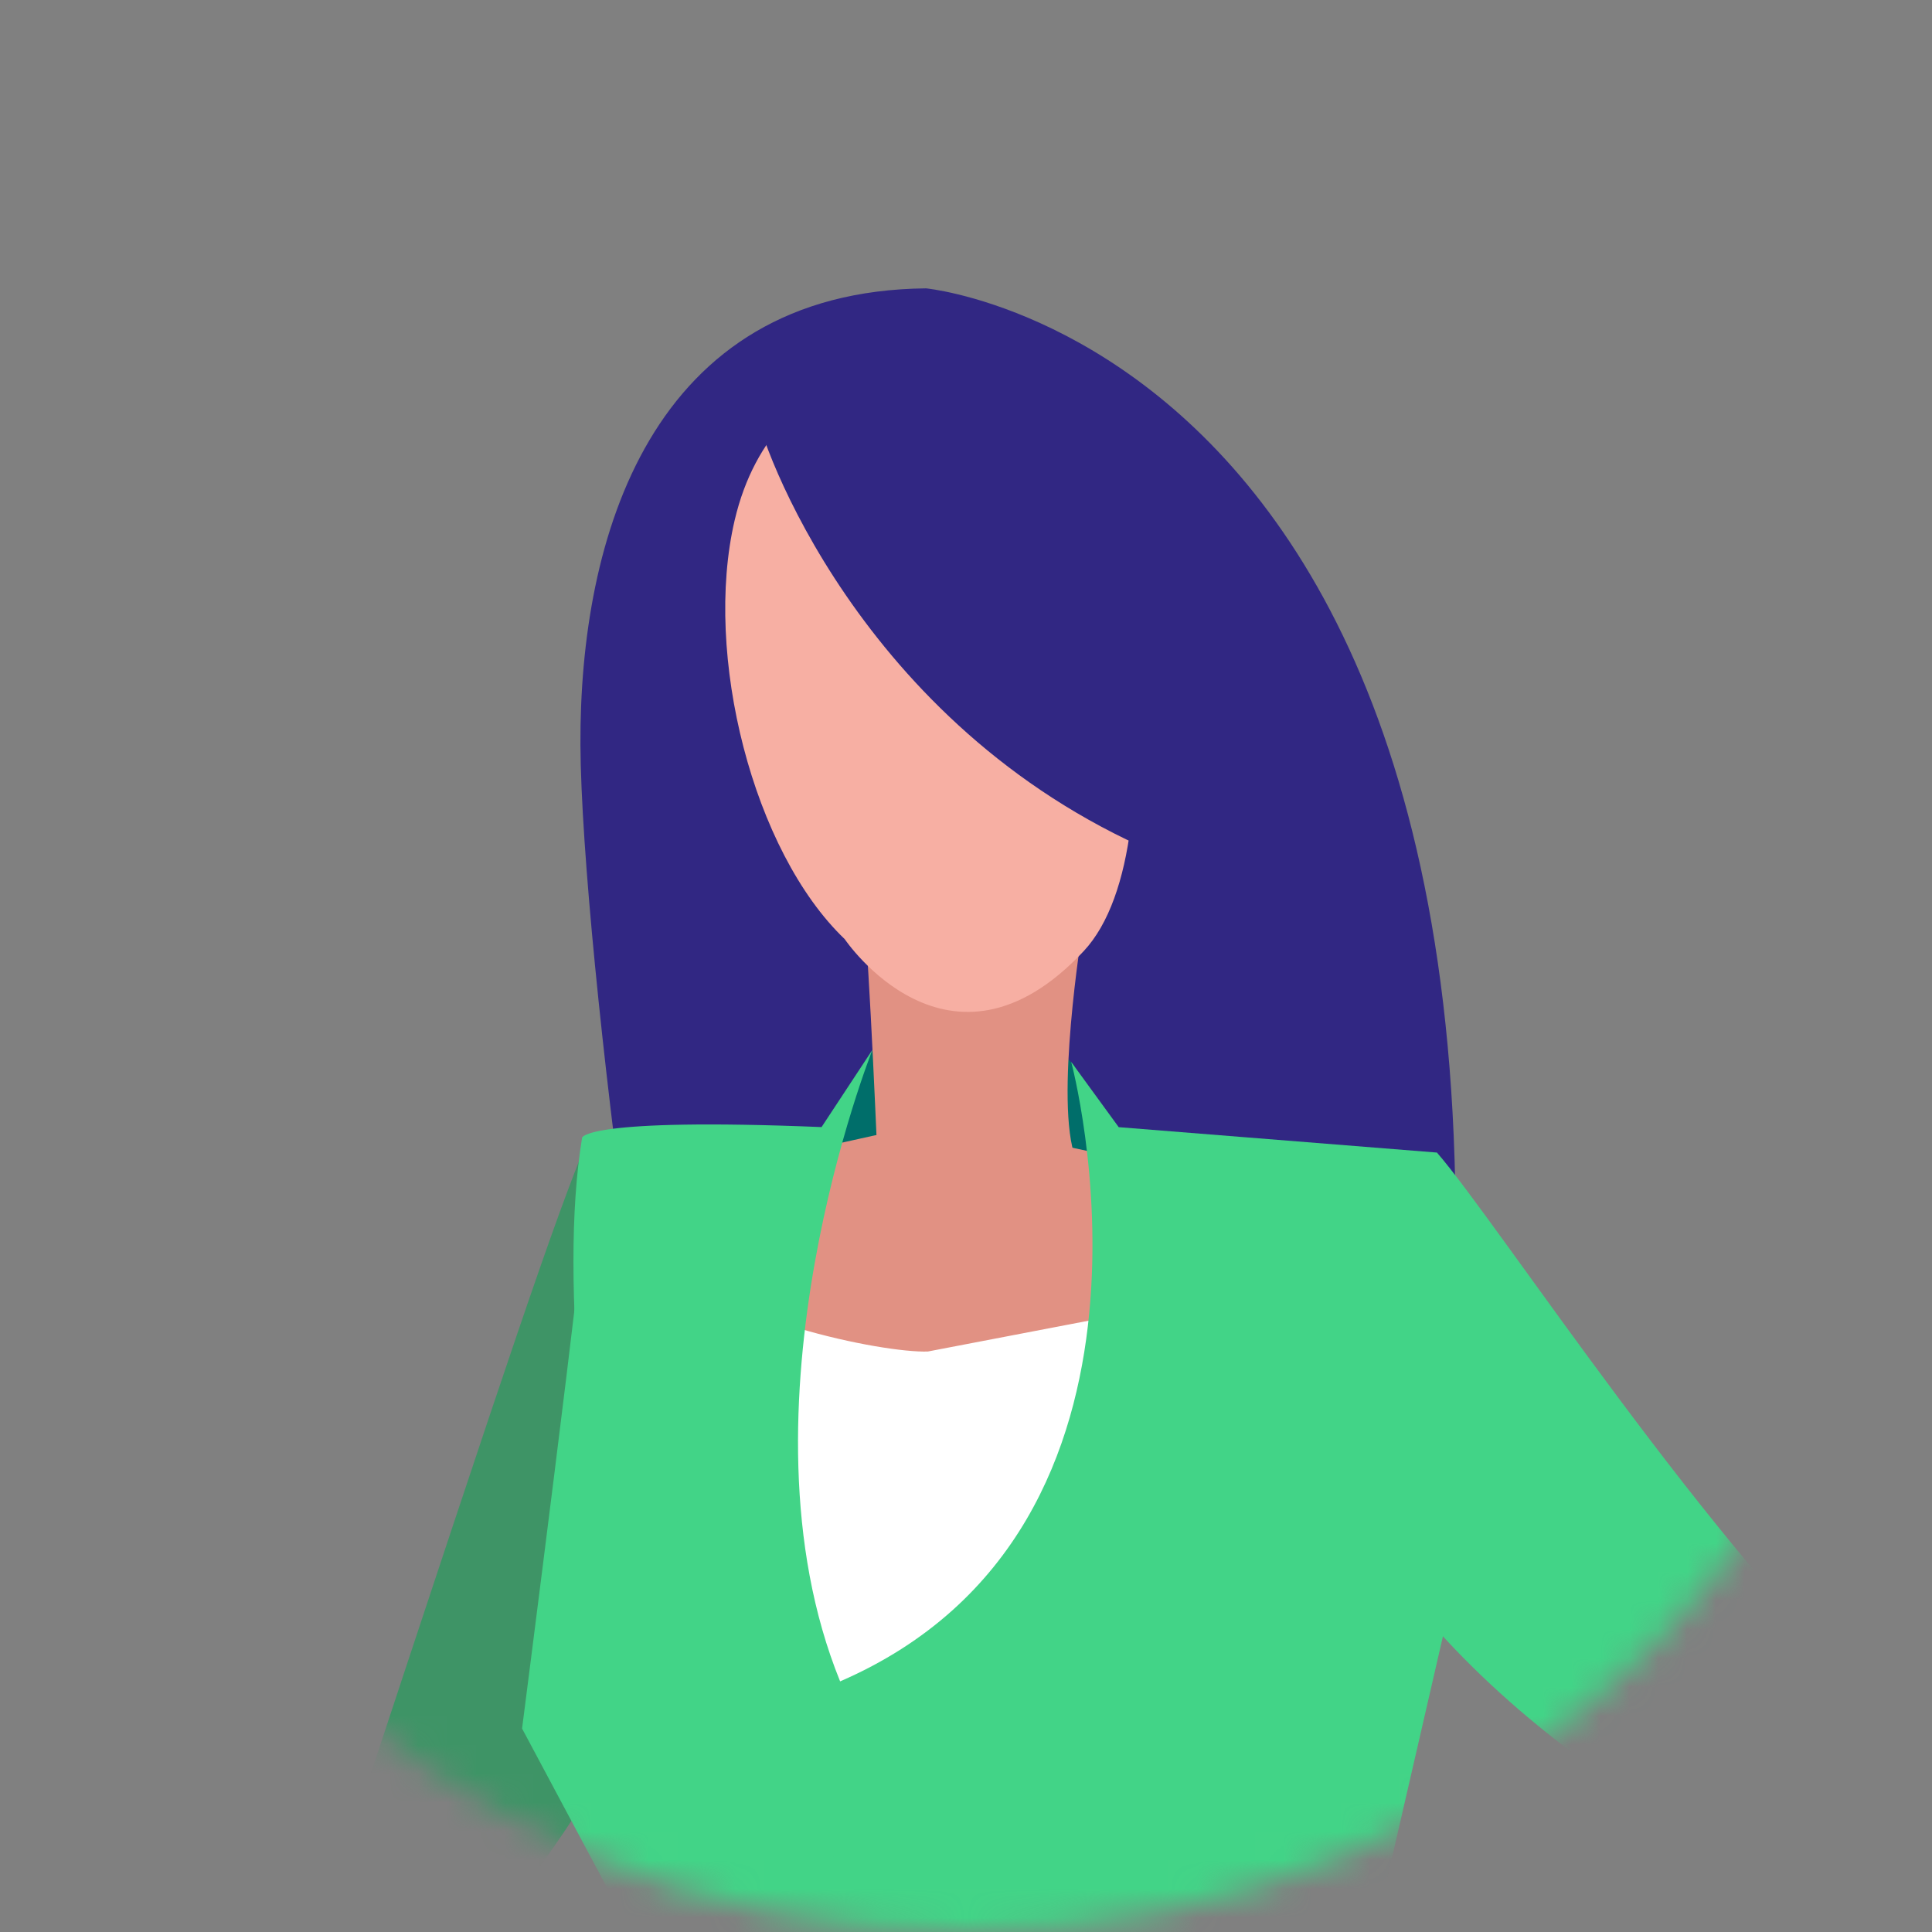
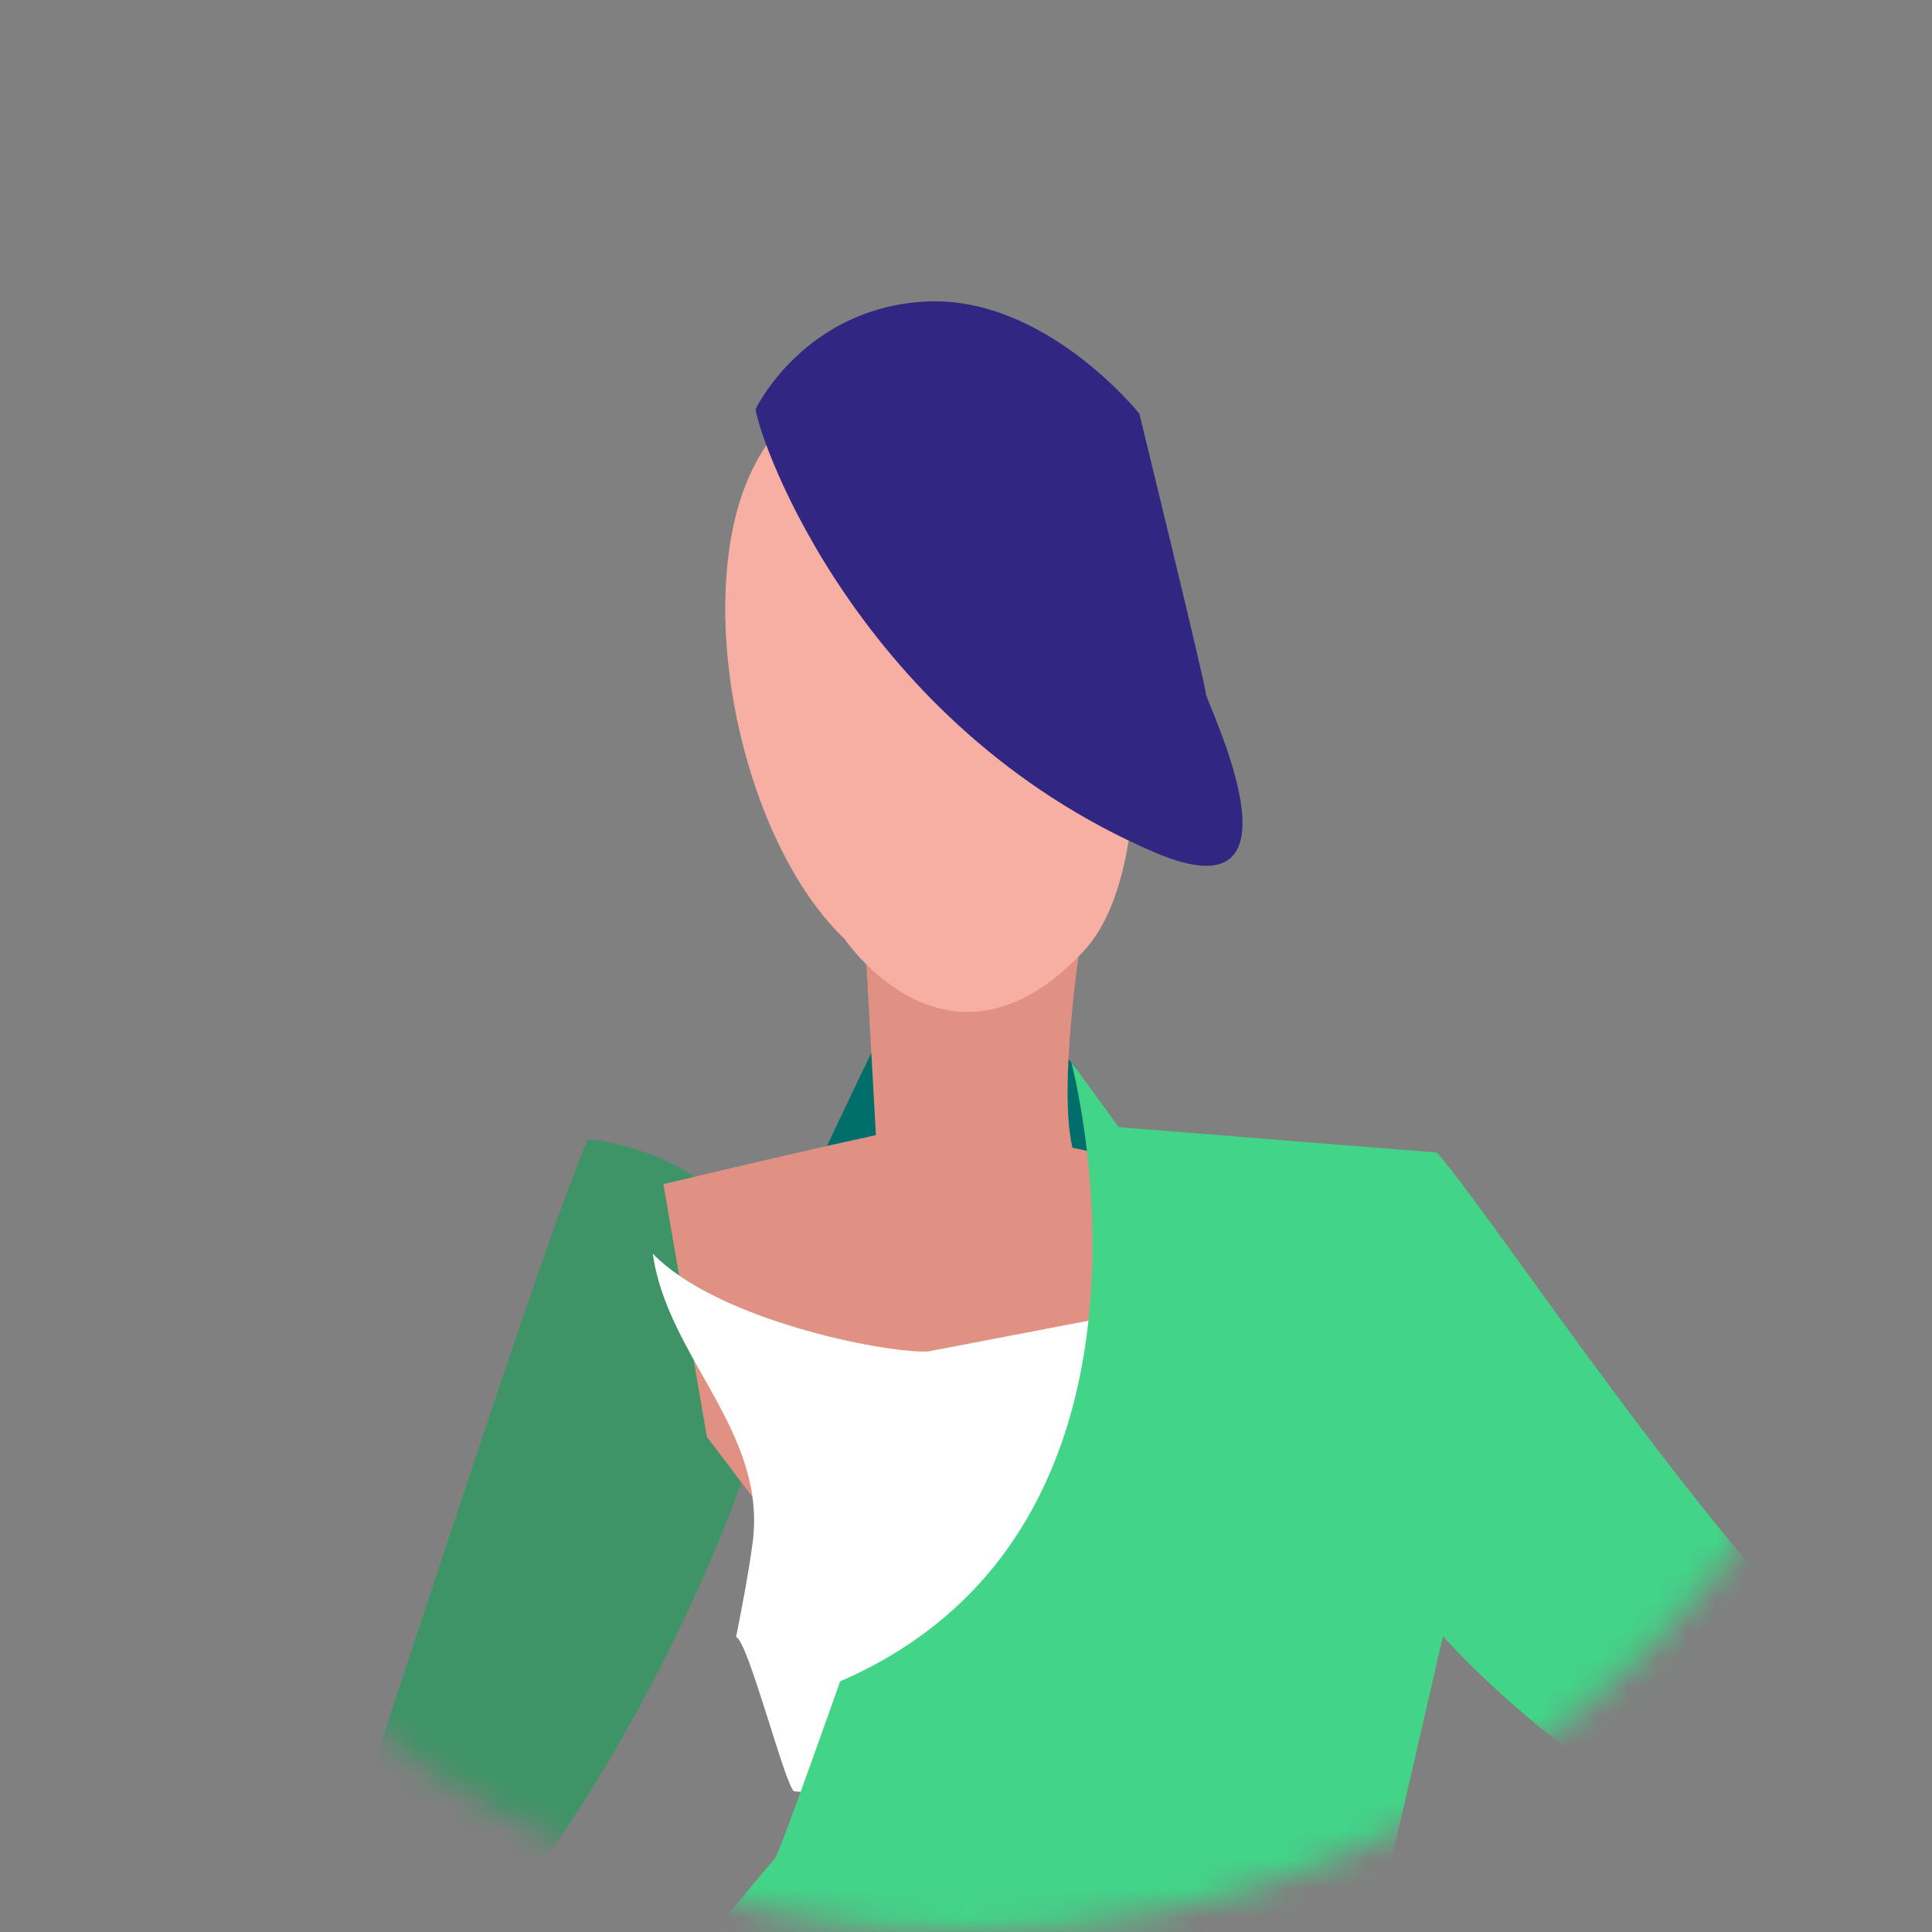
<svg xmlns="http://www.w3.org/2000/svg" width="67" height="67" viewBox="0 0 67 67" fill="none">
  <rect x="0" y="0" width="67" height="67" fill="#808080" stroke="none" />
  <mask id="mask0" mask-type="alpha" maskUnits="userSpaceOnUse" x="0" y="0" width="67" height="67">
    <circle cx="33.5" cy="33.5" r="33.5" fill="#EDEDED" />
  </mask>
  <g mask="url(#mask0)">
    <path d="M20.383 39.508C19.193 42.415 17.811 46.503 12.201 63.502C11.654 65.162 12.081 68.55 15.269 67.972C18.515 67.383 27.603 50.762 26.862 45.325C26.12 39.889 20.383 39.508 20.383 39.508Z" fill="#3E9466" />
-     <path d="M24.497 56.604C23.151 55.469 20.162 32.993 20.129 25.826C20.096 18.659 22.553 10.096 32.115 10C32.115 10 58.523 12.518 48.003 64.554C48.003 64.554 41.44 74.305 30.852 75.028C30.641 75.042 27.53 56.251 27.53 56.251L24.497 56.604Z" fill="#312783" />
    <path d="M28.645 39.83C28.667 39.736 30.412 36.105 30.412 36.105C30.412 36.105 36.441 36.13 36.535 36.21C36.627 36.293 37.241 36.935 37.241 36.935L39.36 40.655L36.508 41.399L28.645 39.83Z" fill="#006E6A" />
    <path d="M23.006 41.064C23.006 41.064 31.297 39.086 31.862 39.086C32.43 39.086 35.789 39.557 35.993 39.557C36.198 39.557 49.831 42.571 49.831 42.571C49.831 42.571 47.156 52.819 46.481 53.349C45.809 53.88 35.474 63.02 34.893 62.926C34.313 62.832 24.514 49.828 24.514 49.828L23.006 41.064Z" fill="#E19183" />
-     <path d="M29.967 32.007C29.904 31.702 37.53 32.278 37.53 32.278C37.53 32.278 36.561 38.259 37.303 40.17C37.303 40.17 32.959 43.122 30.462 40.918C30.462 40.918 30.131 32.847 29.967 32.007Z" fill="#E19183" />
+     <path d="M29.967 32.007C29.904 31.702 37.53 32.278 37.53 32.278C37.53 32.278 36.561 38.259 37.303 40.17C37.303 40.17 32.959 43.122 30.462 40.918Z" fill="#E19183" />
    <path d="M29.293 32.567C29.293 32.567 32.922 37.957 37.578 32.988C41.113 29.216 38.767 15.688 35.881 13.615C32.995 11.544 26.871 12.09 25.477 18.044C24.388 22.7 26.112 29.526 29.293 32.567Z" fill="#F7AFA3" />
    <path d="M49.831 39.969C51.92 42.362 59.379 53.877 65.377 59.277C69.525 63.01 68.397 64.378 65.194 65.083C59.979 66.233 47.843 56.831 46.774 51.38C45.706 45.93 49.831 39.969 49.831 39.969Z" fill="#42D487" />
    <path d="M26.097 53.528C25.953 54.588 25.746 55.674 25.525 56.772C25.931 56.842 27.271 62.1 27.55 62.124C31.652 62.471 34.127 56.377 37.573 54.101C38.658 53.383 40.038 52.618 41.526 51.987C41.48 48.604 41.602 45.251 41.971 41.914C40.461 43.767 44.94 44.741 42.748 44.843L32.174 46.87C30.614 46.92 24.869 45.775 22.639 43.477C23.136 47.078 26.625 49.642 26.097 53.528Z" fill="white" />
    <path d="M37.149 36.828C37.149 36.828 41.482 52.955 29.134 58.309C29.134 58.309 27.009 64.349 26.867 64.463C26.728 64.578 23.005 69.124 23.005 69.124L16.586 88.008C16.586 88.008 19.261 92.612 26.202 93.196C47.495 94.99 53.086 85.863 53.086 85.863L46.929 70.268L50.04 56.745L49.18 49.721L49.83 39.97L38.796 39.089L37.149 36.828Z" fill="#42D487" />
-     <path d="M30.258 36.402C30.258 36.402 25.288 48.837 29.134 58.307C29.134 58.307 28.803 69.428 28.495 69.71C28.187 69.993 24.389 71.713 24.389 71.713C24.389 71.713 18.512 49.608 20.187 39.453C20.187 39.453 20.288 38.75 28.491 39.086L30.258 36.402Z" fill="#42D487" />
-     <path d="M58.86 64.281C57.551 74.147 54.302 79.537 51.18 83.592C53.05 84.999 54.138 87.292 53.339 89.415C64.103 84.382 68.064 62.693 68.064 62.693C68.064 62.693 59.831 56.98 58.86 64.281Z" fill="#00A19A" />
-     <path d="M20.292 41.918C20.386 42.202 18.105 59.944 18.105 59.944L24.39 71.716C24.39 71.716 24.599 61.48 25.027 59.944C25.456 58.406 20.292 41.918 20.292 41.918Z" fill="#42D487" />
    <path d="M26.203 14.189C26.343 15.306 29.799 25.145 40.023 29.552C45.643 31.975 41.817 24.334 41.817 24.054C41.817 23.775 39.513 14.349 39.513 14.349C39.513 14.349 36.218 10.203 32.035 10.461C27.853 10.718 26.203 14.189 26.203 14.189Z" fill="#312783" />
  </g>
</svg>